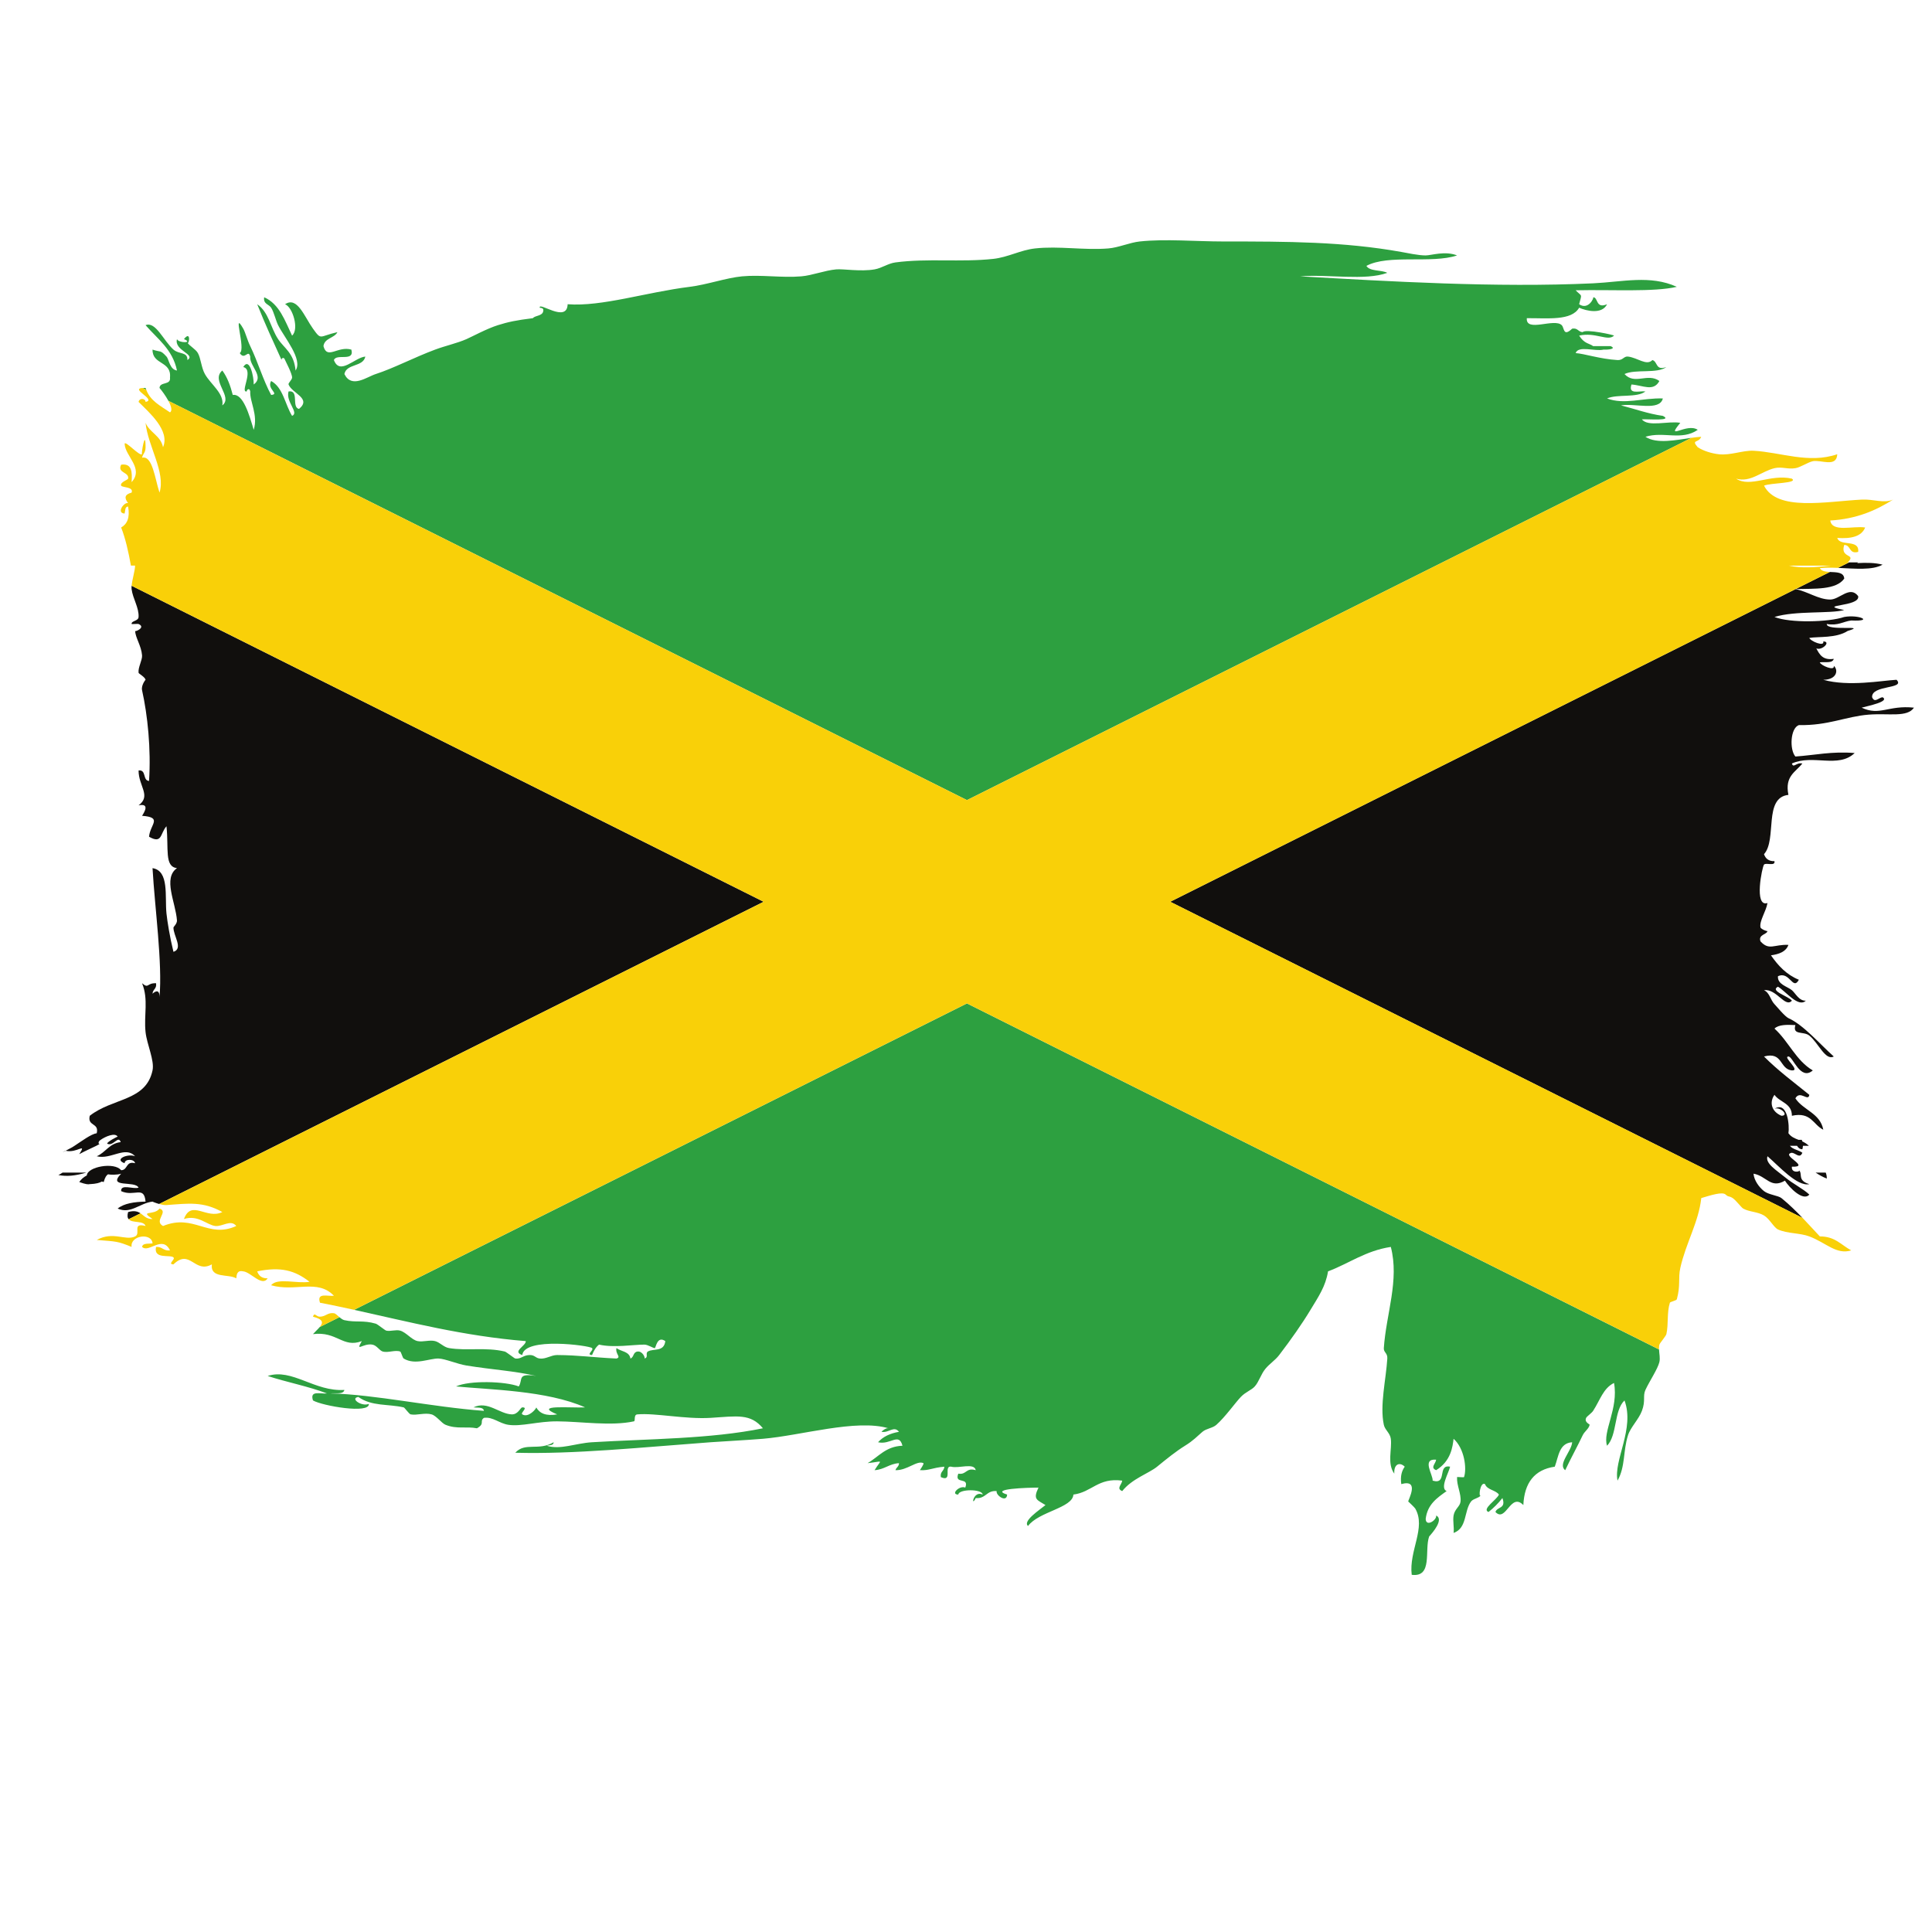
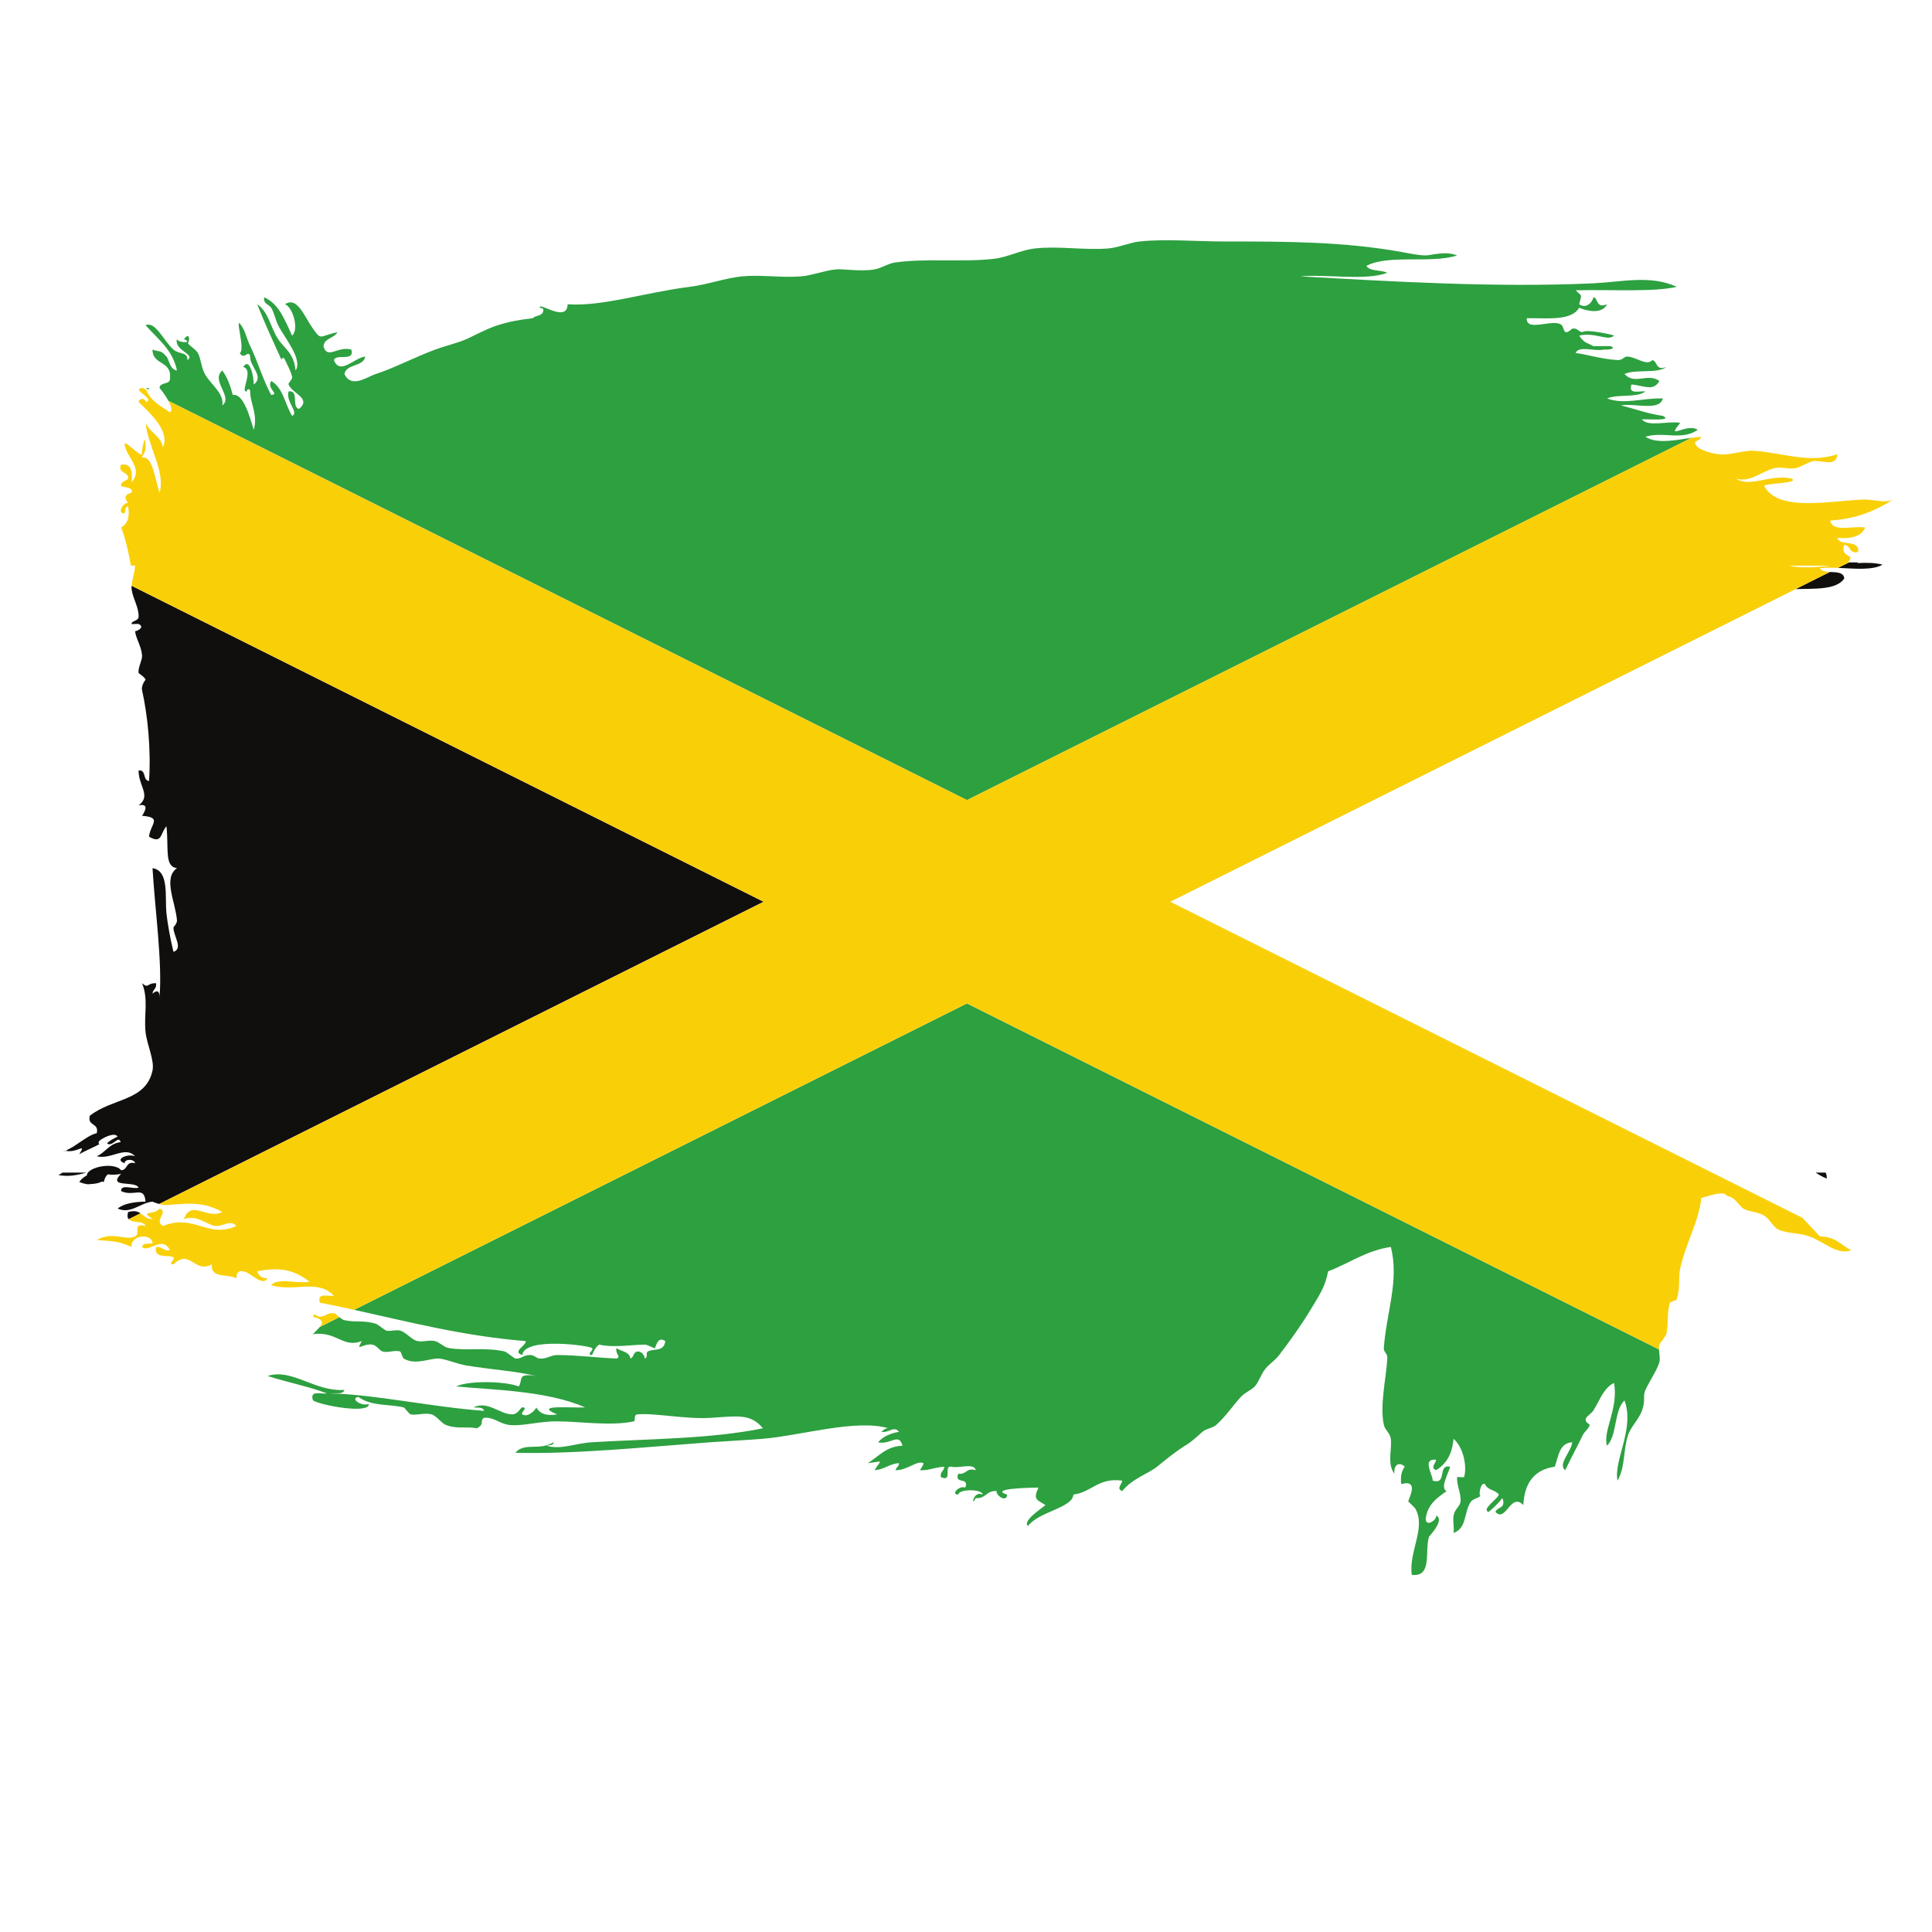
<svg xmlns="http://www.w3.org/2000/svg" version="1.1" viewBox="0 0 800 800" xml:space="preserve">
  <defs>
    <clipPath id="a">
      <path d="m0 600h600v-600h-600z" />
    </clipPath>
  </defs>
  <g transform="matrix(1.333 0 0 -1.333 0 800)">
    <g clip-path="url(#a)">
      <path d="m110 193.27c17.234-3.777 33.886-8.144 53.323-9.716 0.152-1.437-4.404-3.261-1.083-4.328 0.638 5.683 20.905 2.96 21.674 2.159 0.662-0.687-1.999-2.096 0-2.159 0.522 1.283 1.145 2.448 2.171 3.241 4.548-1.051 10.682 0 14.082 0 1.143 0 2.83-1.192 3.245-1.082 0.343 0.094 0.71 3.939 3.256 2.169-0.406-3.518-3.805-2.202-5.423-3.245-0.887-0.582 0.345-1.802-1.078-2.169 0.405 0.1-0.561 2.408-2.165 2.169-1.412-0.223-1.02-1.758-2.17-2.169-0.311 2.224-2.893 2.157-4.335 3.245-0.431-1.865 1.606-2.782 0-3.245-7.277 0.335-11.585 1.039-18.419 1.086-1.892 6e-3 -3.5-1.317-5.422-1.086-1.421 0.166-1.47 1.144-3.246 1.086-1.961-0.076-2.493-1.294-4.339-1.086-0.242 0.025-2.799 2.054-3.243 2.169-5.875 1.419-11.73 0.153-17.341 1.076-1.681 0.28-2.826 1.776-4.326 2.169-1.701 0.448-3.718-0.349-5.423 0-1.883 0.383-3.474 2.673-5.42 3.252-1.324 0.392-2.98-0.301-4.329 0-0.411 0.093-2.683 1.992-3.256 2.162-3.953 1.153-6.186 0.295-9.749 1.09-0.528 0.114-1.047 0.512-1.536 0.935l-6.116-3.057c-0.571-0.684-1.398-1.423-2.11-2.213 7.52 0.95 9.265-4.422 15.171-2.169-2.101-3.618 0.394-0.586 3.258-1.087 1.425-0.244 2.201-1.865 3.259-2.158 1.627-0.464 3.816 0.574 5.408 0 0.291-0.115 0.724-1.947 1.081-2.169 3.576-2.172 8.03 0.088 10.843 0 2.106-0.085 5.713-1.683 8.658-2.172 8.323-1.343 14.898-1.657 21.669-3.246-6.059 0.961-4.035-1.098-5.417-3.249-4.193 1.616-15.354 1.934-19.49 0 10.251-1.007 28.316-1.248 40.09-6.509-4.539-0.218-16.366 0.96-8.674-2.172-3.513-0.609-5.455 0.332-6.509 2.172 0.1-0.346-2.427-3.371-4.329-2.172-0.685 0.448 2.023 2.222 0 2.172-0.565-0.014-1.274-2.223-3.249-2.172-3.882 0.124-7.516 4.334-11.921 2.172 1.28-0.16 3.081 0.19 3.254-1.077-16.343 1.215-33.821 5.089-47.68 5.417 1.616 0.173 4.01-0.392 4.34 1.084-9.279-0.6-16.277 6.823-23.837 4.334 5.988-1.958 12.676-3.22 18.416-5.418-1.923-0.25-5.423 1.091-4.341-2.178 2.864-1.682 17.708-4.27 17.345-1.077-2.212-0.925-5.98 1.708-3.256 2.164 4.186-2.986 9.175-2.122 14.088-3.249 0.318-0.07 1.653-2.063 2.175-2.172 1.91-0.374 4.378 0.605 6.491 0 1.475-0.408 3.131-2.76 4.339-3.236 3.564-1.439 6.377-0.428 9.747-1.083 2.637 1.457 0.676 2.155 2.173 3.239 2.728 0.407 4.797-1.745 7.585-2.156 4-0.616 9.263 1.111 15.169 1.072 7.425-0.039 16.727-1.54 23.83 0 0.591 0.136-0.186 2.063 1.094 2.164 5.56 0.489 14.901-1.559 22.741-1.08 8.311 0.527 12.39 1.412 16.254-3.239-16.266-3.34-35.655-3.278-53.083-4.335-5.232-0.324-9.838-2.423-14.088-1.088 0.833 0.241 2.138 0.024 2.162 1.088-4.65-2.8-8.844 0.128-11.917-3.262 18.297-0.498 39.139 1.673 60.672 3.262 4.136 0.301 11.042 0.643 16.254 1.074 11.852 0.994 28.957 6.227 39.009 3.261-0.833 0.239-2.264-1.068-2.162-1.096 2.246-0.439 3.85 2.012 5.415 0-2.769-0.483-4.987-1.52-6.502-3.239 3.855-0.92 6.487 3.141 7.584-1.088-5.231-0.19-7.393-3.444-10.838-5.41 5.136 0.547 4.328 1.359 2.171-2.181 3.081 0.19 4.519 1.986 7.585 2.181 8e-3 -1.095-0.878-1.302-1.087-2.181 3.645-0.115 6.687 3.151 8.665 2.181 0.333-0.171-1.133-2.181-1.075-2.181 2.978-0.145 3.679 0.741 7.585 1.086-0.062-1.388-1.387-1.498-1.088-3.242 3.856-1.688 0.671 3.678 3.252 3.242 2.246-0.648 7.12 1.34 7.59-1.086-3.074 0.903-2.819-1.526-5.419-1.079-1.344-3.503 3.504-0.832 2.167-4.333-1.767 0.791-4.721-2.153-2.167-2.165 0.146 1.78 7.438 1.78 7.576 0-2.989 1.425-3.71-4.29-2.157-1.083 3.164-0.292 3.324 2.448 6.497 2.165-0.33-1.311 3.134-3.737 3.252-1.082-5.758 1.804 6.409 2.156 9.742 2.165-1.826-3.778-0.395-3.788 2.176-5.424-1.821-1.499-7.192-5-5.419-6.496 3.296 4.472 13.864 5.593 14.088 9.755 5.762 0.737 7.672 5.33 15.169 4.331-0.161-1.283-1.934-2.454 0-3.249 3.061 3.867 8.315 5.522 10.828 7.581 3.046 2.483 5.81 4.729 8.668 6.505 2.671 1.65 3.71 2.871 5.421 4.327 1.195 1.038 3.163 1.121 4.334 2.179 2.766 2.454 5.888 6.883 7.589 8.657 1.503 1.575 3.312 2.111 4.33 3.26 1.284 1.425 1.92 3.77 3.251 5.413 1.373 1.687 3.06 2.667 4.334 4.34 3.665 4.786 7.188 9.812 9.752 14.08 2.419 4.018 4.678 7.244 5.421 11.915 6.56 2.466 11.659 6.401 19.503 7.592 2.71-10.336-1.461-20.843-2.17-31.428-0.093-1.371 1.192-1.491 1.082-3.245-0.388-6.426-2.385-14.534-1.082-20.584 0.345-1.614 1.936-2.529 2.17-4.344 0.422-3.276-1.221-7.7 1.084-10.832-0.191 2.993 1.666 3.725 3.243 2.165-0.901-1.259-1.425-2.903-1.076-5.411 5.887 1.657 2.08-4.956 2.165-5.417-0.021 0.054 1.959-1.821 2.169-2.169 3.447-5.958-2.012-13.127-1.092-20.592 6.621-0.841 3.891 7.675 5.42 11.915 1.093 1.194 4.66 5.327 2.164 6.515 0.337-1.317-3.125-3.741-3.246-1.09 0.522 4.526 3.553 6.568 6.503 8.668-2.188 0.883 0.679 5.714 1.083 7.581-4.072 0.828-0.743-5.748-5.421-4.332 0.138 1.803-3.507 6.892 1.081 6.507-0.146-1.29-1.921-2.461 0-3.261 4.631 2.856 5.117 7.298 5.422 9.753 3.35-2.988 4.172-9.194 3.244-11.909-0.036-0.133-2.151 0.1-2.163 0-0.151-2.596 1.325-5.123 1.082-7.586-0.146-1.539-1.809-2.277-2.163-4.331-0.292-1.763 0.227-3.66 0-5.421 4.25 1.487 3.193 6.776 5.418 9.752 0.692 0.91 2.251 0.965 3.048 1.889-0.816-0.801-0.235 4.403 1.294 3.528 0.674-1.853 3.272-1.796 4.326-3.252-0.645-1.623-5.447-4.527-3.244-5.417 1.616 1.273 3.055 2.717 4.327 4.334 1.241-3.404-1.7-2.639-2.162-4.334 3.296-3.4 4.672 6.251 8.664 2.158 0.319 6.913 3.449 11.006 9.763 11.922 1.185 3.148 1.333 7.326 5.405 7.593-0.177-2.793-4.594-6.866-2.161-8.679 1.82 3.845 3.882 7.568 5.421 10.83 0.562 1.216 1.936 2.024 2.165 3.267 0.036 0.221-1.74 0.791-1.082 2.156 0.224 0.476 1.72 1.481 2.163 2.175 2.178 3.359 3.142 7.037 6.497 8.669 1.456-7.991-3.634-15.12-2.169-19.506 3.207 3.294 2.1 10.913 5.42 14.076 3.252-8.764-3.448-18.575-2.163-24.913 2.469 4.39 1.69 9.152 3.246 14.076 0.786 2.504 3.346 4.951 4.33 7.598 1.204 3.208 0.204 4.577 1.09 6.501 1.285 2.774 3.806 6.474 4.335 8.663 0.284 1.221-0.053 2.603-0.113 3.91l-214.99 107.49z" fill="#2da040" />
      <path d="m525.45 464.15c-4.761-0.683-10.802-2-14.32 0.318 5.617 1.769 11.211-1.309 16.254 2.161-3.424 2.314-10.198-3.637-5.424 2.174-3.638 0.675-10.06-1.394-11.92 1.088 1.81 0.119 9.821-0.598 6.503 1.075-4.738 0.675-8.664 2.169-13.007 3.258 4.303 0.749 12.012-1.893 13.007 2.156-6.303 0.196-11.975-2.023-17.336 0 3.28 1.433 9.288 0.114 11.923 2.177-1.923 0.24-5.426-1.102-4.333 2.156 3.621-0.258 6.828-2.321 8.668 1.09-3.685 2.634-7.636-1.34-10.838 2.163 3.449 1.615 10.105 0.012 13.002 2.168-3.405-1.24-2.633 1.714-4.335 2.169-1.795-1.894-4.645 0.758-7.584 1.084-1.324 0.146-1.528-1.183-3.246-1.084-5.385 0.32-10.297 1.988-13.007 2.164 0.817 2.452 6.07 0.429 8.667 1.083 1.52-0.082 4.15 0.24 2.169 1.09-1.801-0.01-3.615 0-5.414 0-1.095 0.851-2.712 0.671-4.341 3.256 5.047 1.17 8.948-1.891 10.838 0 0.178 0.16-8.794 2.171-9.743 1.081-1.396 0.058-1.503 1.381-3.26 1.084-2.822-2.657-2.39 0.223-3.243 1.08-2.298 2.291-11.211-2.379-10.845 2.169 6.45 0.052 13.887-0.888 16.253 3.253 2.215-0.987 7.113-2.176 8.669 1.083-3.577-1.533-2.7 2.205-4.328 2.163 0.395 0.011-1.4-4.144-4.341-2.163 0.903 3.475 0.93 2.238-1.081 4.332 11.465 0.249 24.217-0.593 31.423 1.075-8.247 3.757-16.853 1.519-26.001 1.088-30.262-1.406-63.346 0.611-91.017 2.17 8.67 0.711 20.208-1.437 27.085 1.089-1.893 0.985-5.401 0.361-6.496 2.157 6.801 3.678 20.332 0.617 28.164 3.251-3.684 1.477-7.992 0.013-9.749 0-2.228-0.012-5.716 0.749-7.58 1.082-17.911 3.208-35.334 3.251-55.262 3.251-8.616 0-18.058 0.859-26.001 0-3.127-0.337-6.564-1.908-9.759-2.163-7.529-0.611-15.336 0.821-22.754 0-4.541-0.508-8.363-2.744-12.988-3.246-9.957-1.089-20.497 0.227-30.352-1.096-2.31-0.298-4.182-1.754-6.498-2.162-4.358-0.758-9.734 0.204-11.926 0-3.548-0.316-7.43-1.877-10.828-2.163-6.059-0.515-12.498 0.559-18.415 0-4.976-0.478-10.818-2.577-16.264-3.258-13.567-1.681-27.249-6.211-37.911-5.407-0.193-6.015-9.075 0.964-8.674-1.083 0.667-0.064 1.29-0.174 1.088-1.086-0.287-1.531-2.379-1.238-3.252-2.167-5.098-0.629-7.648-1.164-10.838-2.169-3.433-1.08-7.874-3.506-9.754-4.331-2.881-1.273-6.548-2.064-9.739-3.26-6.505-2.425-12.956-5.823-18.428-7.584-2.808-0.898-7.522-4.589-9.749 0 0.667 3.307 5.827 2.122 6.502 5.421-3.282-0.262-7.902-5.982-9.759-1.084 0.75 2.145 6.465-0.671 5.421 3.247-4.264 1.235-7.528-3.263-8.668 1.09 0.345 2.543 3.355 2.422 4.34 4.337-5.74-1.284-4.899-2.679-7.598 1.084-2.686 3.754-4.875 10.129-8.665 7.585 2.39-0.932 4.423-7.789 2.176-9.75-2.228 4.638-3.909 9.807-8.667 11.913-0.332-2.127 1.457-2.152 2.164-3.246 0.878-1.376 1.431-3.953 2.163-5.422 1.934-3.875 7.762-10.609 5.421-14.087-0.484 5.458-3.564 6.927-5.421 9.756-2.4 3.637-2.883 8.372-6.497 10.836 2.767-6.907 4.538-10.615 7.578-17.343-0.183 0.421 0.675 1.26 1.083 0 0.115-0.336 2.188-4.161 2.176-5.421-0.014-0.751-1.269-1.709-1.096-2.169 1.096-2.798 7.243-4.283 3.259-7.578-2.444 0.45 0.166 5.939-3.259 5.422-0.953-3.232 3.385-6.606 1.096-7.591-2.203 3.586-2.775 8.785-6.503 10.837-1.49-2.471 2.792-4.081 0-4.337-2.496 4.589-4.113 10.278-6.497 15.174-0.937 1.907-1.496 4.228-2.17 5.421-3.552 6.209 0.94-6.465-1.09-7.594 1.56-2.391 2.642 1.364 3.26-1.08-0.325-2.921 4.524-6.191 1.08-8.674 0.064 2.343-1.278 8.711-3.25 5.421 3.461-0.814-1.134-8.009 1.081-7.577 0 0.598 0.872 1.229 1.089 0-0.185-3.225 2.506-7.263 1.08-11.928-1.361 4.593-3.276 11.361-6.503 10.837-0.739 2.88-1.71 5.526-3.25 7.588-3.73-3.123 3.473-8.159 0-10.83 0.623 3.733-3.578 6.465-5.415 9.742-1.108 1.992-1.254 4.874-2.171 6.501-0.686 1.236-2.673 2.26-3.251 3.259 0.514-0.898 1.204 3.976-1.081 1.084 3.096-1.261-1.751-1.261-2.164 0-0.974-3.598 6.013-4.705 3.245-6.507 0.076 2.669-2.526 1.662-4.334 3.247-3.093 2.729-5.523 8.872-8.668 7.591 3.679-4.263 8.4-7.49 9.757-14.087-2.272 0.306-2.462 3.466-3.26 4.333-1.991 2.2-1.798 1.272-4.332 2.163-0.102-4.791 5.919-3.467 5.422-8.668 0.323-2.495-3.131-1.194-3.253-3.242 0.691-0.792 1.912-2.433 2.757-4.004l248.06-124.03z" fill="#2da040" />
-       <path d="m45.216 479.64c-0.354 0.011-0.649 7e-3 -0.901-8e-3l1.119-0.56c-0.07 0.191-0.16 0.364-0.218 0.568" fill="#2da040" />
+       <path d="m45.216 479.64l1.119-0.56c-0.07 0.191-0.16 0.364-0.218 0.568" fill="#2da040" />
      <path d="m39.797 223.65c-0.318-1.123-0.197-1.806 0.174-2.239l3.677 1.838c-0.843 0.572-1.897 0.938-3.851 0.401" fill="#110f0d" />
      <path d="m567.47 234.04c6e-3 0.768-0.125 1.362-0.336 1.855h-3.132c1.063-0.708 2.193-1.353 3.468-1.855" fill="#110f0d" />
      <path d="m19.44 235.9c-0.452-0.299-0.887-0.571-1.304-0.763 2.579-0.487 5.143-0.278 8.699 0.763z" fill="#110f0d" />
      <path d="m40.887 418.19c-0.032-0.378-0.046-0.736-9e-3 -1.04 0.382-2.991 2.329-5.738 2.169-8.658-0.063-1.312-2.273-1.126-2.169-2.18 0.013-0.078 1.997 0.092 2.169 0 2.361-1.054-1.062-2.503-1.08-2.159 0.133-2.184 1.928-4.609 2.163-7.579 0.121-1.478-1.293-3.718-1.083-5.415 0.039-0.292 1.994-1.294 2.169-2.178-0.011 0.058-1.417-1.729-1.086-3.244 1.726-7.743 2.818-18.242 2.17-28.175-2.049 0.124-0.758 3.581-3.253 3.249-0.019-4.868 4.016-7.856 0-10.836 3.608 0.75 1.739-2.234 1.083-3.244 6.51-0.496 2.474-2.662 2.17-6.503 4.136-2.354 3.397 0.996 5.413 3.257 0.746-6.995-0.706-12.522 3.26-13.012-4.449-3.114-0.403-10.644 0-16.24 0.056-1.004-1.083-2.009-1.089-2.176-0.064-2.601 3.143-6.559 0-7.583-1.1 4.441-1.902 9.373-2.171 11.918-0.546 5.257 0.924 13.265-4.332 14.081 0.726-12.637 3.107-29.389 2.169-40.091 0.058 2.034-0.834 2.297-2.169 1.092 0.064 1.387 1.387 1.496 1.09 3.251-2.961 0.094-2.191-1.815-4.341 0 2.067-5.079 0.516-9.881 1.086-15.175 0.41-3.825 2.825-8.815 2.165-11.915-2.049-9.597-12.319-8.466-19.497-14.085-0.813-3.34 2.972-2.081 2.164-5.421-1.77-0.257-4.689-2.466-6.916-3.916-0.231-0.151-0.455-0.295-0.669-0.425-0.377-0.222-1.347-0.733-2.073-1.107 3.544-0.854 6.651 2.778 4.236-1.052 1.863 1.027 3.766 1.824 5.277 2.584 0.446 0.223 0.862 0.445 1.226 0.669-0.571-0.357-0.776 0.51 0 1.089 1.628 1.201 4.709 2.435 5.421 1.073-0.056 0.11-3.384-1.649-3.25-2.162 1.9-0.977 3.43 2.758 4.2 0.486-3.554-0.393-4.68-3.214-7.452-4.394 4.441-1.127 8.864 3.342 11.919 0-2.209 0.924-6.727-0.936-3.253-2.161 0.012 1.417 3.004 1.378 3.253 0-2.96 0.783-2.182-2.153-4.334-2.173-2.117 2.641-10.513 1.068-10.658-1.616-0.959-0.519-1.775-1.169-2.349-2.058 2.04-0.729 2.875-0.797 3.273-0.618-4e-3 -0.013-0.01-0.022-0.015-0.035 1.977 0.085 3.093 0.406 3.754 0.814 0.183-0.046 0.377-0.103 0.579-0.161 0.421 1.509 0.858 2.106 1.336 2.4 0.77-0.158 2.745-0.227 4.08 0.192-4.455-4.583 4.327-2.033 5.414-4.334-1.572-0.583-5.592 1.274-5.414-1.086 4.137-1.873 7.127 1.851 7.583-3.248-3.525-0.086-6.666-0.55-8.666-2.16 4.035-1.825 6.809 1.678 10.831 2.16-0.053-3e-3 0.934-0.423 2.072-0.743l187.76 93.88z" fill="#110f0d" />
-       <path d="m553.38 227.98c-0.983 0.792-3.974 1.028-5.411 2.161-1.593 1.258-3.082 3.356-3.261 5.42 4.049-0.694 5.317-4.784 9.758-2.166 1.276-2.04 5.618-6.576 7.577-4.331-1.811 1.754-4.987 3.27-7.577 5.414-2.466 2.038-6.246 4.275-5.417 6.499 3.512-3.011 9.242-9.504 12.994-8.661-3.906 1.181-1.924 3.264-3.247 4.327 0.657-0.522-2.479-1.019-2.164 1.09 6.086-0.185-3.764 3.662 0 4.33 1.274-0.162 2.457-1.928 3.248 0-1.143 0.866-2.994 1.019-3.863 2.153h2.21c0.363-0.544 0.75-1.061 1.653-1.065 0.112 0.379 0.159 0.731 0.181 1.065h1.854c-0.654 0.633-1.338 1.041-2.022 1.355-0.056 0.175-0.116 0.349-0.196 0.506h-1.004c-1.191 0.465-2.302 0.891-3.141 2.055 0.367 2.103-0.179 10.148-4.332 7.583 1.773 0.789 4.706-2.15 2.16-2.162-3.256 1.375-3.729 4.345-2.16 6.501 1.614-2.352 5.419-2.524 5.412-6.501 6.013 1.31 6.582-2.815 9.751-4.331-0.968 5.164-6.239 6.035-8.668 9.744 1.439 2.657 4.033-1.188 4.328 1.088-4.778 3.88-9.759 7.564-14.074 11.911 5.939 1.611 4.745-3.913 8.663-4.327 2.887-0.124-2.989 4.249-1.08 4.327 1.375 0.063 3.716-7.68 7.571-4.327-5.23 3.06-7.534 9.071-11.903 12.994 1.265 1.248 3.828 1.236 6.495 1.09-0.974-3.266 2.553-1.815 4.328-3.259 2.818-2.26 4.988-7.91 7.596-6.498-4.428 3.955-9.371 9.791-14.087 11.915-1.076 0.493-3.732 3.701-4.332 4.344-1.261 1.315-1.485 3.547-3.251 4.336 3.863 0.552 6.591-5.609 8.663-3.252-0.928 1.333-6.981 2.996-4.334 4.331 2.36-1.296 6.302-6.636 8.663-4.331-2.101-0.128-3.215 2.313-4.329 3.252-1.387 1.151-4.535 1.791-4.334 4.331 3.66 1.732 4.619-4.599 6.498-1.085-3.854 1.569-6.445 4.387-8.665 7.585 2.519 0.359 4.671 1.11 5.421 3.246-4.506 0.197-5.963-1.874-8.674 1.091-0.788 2.169 2.08 2.098 2.171 3.253-0.028-0.287-2.069 0.596-2.171 1.079-0.413 1.994 1.73 4.938 2.171 7.58-4.286-1.427-1.643 11.269-1.08 11.931 0.611 0.71 3.567-0.622 3.251 1.074-1.864-0.063-2.781 0.84-3.251 2.163 4.114 4.545-0.245 17.582 7.583 18.427-1.197 5.894 2.285 7.097 4.328 9.745-1.865 0.434-2.776-1.602-3.248 0 6.538 2.952 14.409-1.618 19.5 3.249-7.089 0.588-12.335-0.659-18.417-1.082-1.851 2.172-1.579 8.79 1.081 9.762 9.093-0.19 14.67 2.696 21.675 3.247 6.331 0.489 11.987-0.933 14.085 2.17-7.976 0.84-10.638-2.67-16.25 0 2.037 0.565 8.816 1.894 6.491 3.246-1.272-0.163-2.455-1.924-3.246 0-0.241 3.905 10.487 2.449 7.588 5.412-4.61-0.241-14.846-2.206-22.756 0 4.289 0.028 4.752 3.088 3.256 4.341 0.459-1.795-4.046 0.095-4.34 1.08 1.619 0.198 3.998-0.386 4.34 1.084-3.41-0.514-4.428 1.347-5.418 3.252 1.767-0.792 4.705 2.15 2.162 2.156 0.471-1.788-4.042 0.101-4.34 1.093 2.823 0.466 8.333-0.144 11.925 2.166 6.624 1.99-6.62-0.204-6.504 2.159 3.512-0.614 5.045 0.749 7.586 1.09 7.304-0.356 2.415 1.929-2.165 1.09-4.885-1.65-16.839-1.923-21.665 0 6.61 2.023 17.173 0.948 21.665 2.157-9.119 1.795 5.131 0.878 4.329 4.337-2.59 3.357-5.74-1.085-8.667-1.079-3.7 5e-3 -6.996 2.511-10.805 3.236l-194.23-97.116 196.42-98.208c-2.03 2.125-4.157 4.217-6.549 6.158" fill="#110f0d" />
      <path d="m20.39 242.68c-0.033 9e-3 -0.065 0.016-0.097 0.024-1.295-0.708-0.776-0.465 0.097-0.024" fill="#110f0d" />
      <path d="m584.8 424.75c-2.311 0.599-5.019 0.648-7.898 0.481 0.104 0.076 0.216 0.142 0.315 0.227h-2.84l-3.431-1.715c5.164-0.211 10.713-0.813 13.854 1.007" fill="#110f0d" />
      <path d="m572.89 420.41c-0.131 2.047-2.407 1.954-4.468 2.071l-10.658-5.329c5.946 0.188 12.575-0.321 15.126 3.258" fill="#110f0d" />
      <path d="m103.72 192.22c-1.974 0.26-2.445-1.018-4.328-1.081-1.216-0.046-1.68 1.523-2.177 0 3.329-0.834 3.18-1.92 2.11-3.204l6.116 3.057c-0.649 0.562-1.243 1.168-1.721 1.228" fill="#f9d008" />
      <path d="m568.8 424.45c-4.694-0.511-9.341-0.886-13.155 0zm-11.056-7.303c-9e-3 1e-3 -0.018 6e-3 -0.027 7e-3 0.014 0 0.03 1e-3 0.044 1e-3l10.658 5.329c-1.355 0.077-2.617 0.245-3.118 1.174 1.716 0.196 3.651 0.171 5.644 0.089l3.431 1.715h-0.406c2.886 2.793-2.494 1.139-1.083 5.413 2.149-9e-3 1.375-2.951 4.329-2.164 0.482 4.093-5.652 1.562-6.493 4.337 4.264-0.301 7.521 0.413 8.667 3.243-3.752 0.586-10.284-1.61-10.841 2.171 8.195 0.479 14.206 3.128 19.509 6.496-2.877-1.287-6.022 0.204-9.75 0-11.256-0.599-26.246-3.69-30.337 4.333 2.074 0.898 10.763 0.7 8.663 2.175-6.64 1.549-12.947-2.906-17.338 0 4.434-1.308 7.918 2.292 11.926 3.252 2.258 0.536 4.103-0.401 6.495 0 1.594 0.262 3.863 1.835 5.408 2.167 2.536 0.526 7.401-2.085 7.598 2.168-8.87-3.041-17.593 0.637-26.013 1.081-3.321 0.173-7.163-1.515-10.828-1.081-2.119 0.241-4.653 0.974-6.502 2.169-2.152 2.495 0.27 1.191 1.082 3.245-0.908-0.039-1.929-0.162-3.016-0.318l-225.08-112.54-248.06 124.03c0.845-1.572 1.314-3.072 0.496-3.581-2.83 1.958-6.081 3.515-7.369 7.017l-1.119 0.56c-4.074-0.242 4.45-3.686 0.901-4.335-0.011 1.096-1.901 1.37-2.169 0 3.265-3.252 9.846-8.907 7.593-14.074-0.714 3.627-4.151 4.518-5.424 7.58 0.714-7.247 6.295-15.35 4.334-21.675-1.425 4.251-2.157 11.62-5.42 10.844 0.3 1.381 1.086 1.496 1.086 3.251 0 6.199-1.475-2.488-1.086-2.169-0.815-0.681-5.251 4.363-5.416 3.244 0.141-3.876 6.072-7.591 2.164-11.917 0.216 3.106 0.14 5.905-3.245 5.421-1.329-2.623 2.569-2.266 2.164-4.335-0.07-0.375-2.624-1.126-2.164-2.175 0.284-0.636 3.971-0.306 3.245-2.164-2.247-0.605-2.291-1.691-1.081-3.252-1.317 0.344-3.73-3.13-1.083-3.25 0.243 0.847 0.027 2.146 1.083 2.17 0.622-3.507-0.326-5.452-2.164-6.504 1.321-3.322 2.305-7.71 3.035-11.841h1.29c-0.02-1.618-0.908-4.328-1.071-6.256l196.33-98.163-187.76-93.88c0.776-0.217 1.621-0.386 2.26-0.339 6.84 0.501 11.334 1.195 17.342-2.162-4.868-2.431-9.61 4.034-11.918-2.171 4.338 1.416 7.124-1.871 9.754-2.168 2.238-0.244 4.785 2.145 6.503 0-8.833-4.016-13.096 3.941-22.754 0-3.012 1.622 1.875 4.427-1.09 5.423-1.667-2.272-6.432-0.398-2.169-3.255-1.898-0.067-2.639 1.027-3.733 1.77l-3.677-1.838c1.129-1.321 4.603-0.296 5.245-2.1-4.37 1.138-1.354-2.359-3.249-3.244-3.068-1.452-6.784 1.724-11.919-1.092 6.192-0.507 6.336-0.342 10.83-2.16-0.528 3.569 6.256 4.536 6.503 1.082-1.273-0.168-3.066 0.183-3.251-1.082 2.056-2.051 6.318 3.811 8.673-1.083-2.05-0.243-2.393 1.216-4.332 1.083-0.898-3.955 4.41-2.304 5.413-3.261 0.674-0.623-1.997-2.123 0-2.162 5.16 5.019 6.548-2.992 11.918 0-0.509-4.485 5.072-2.875 7.592-4.338 0.115 1.322 0.311 2.568 2.164 2.169 2.367-0.242 5.828-4.893 7.584-2.169-1.866-0.053-2.788 0.838-3.251 2.169 7.357 1.505 11.676 0.308 16.257-3.24-3.652-0.693-10.066 1.379-11.923-1.083 7.545-2.153 14.355 2.077 19.497-3.256-1.924-0.25-5.424 1.087-4.328-2.169 3.578-0.69 7.1-1.436 10.601-2.203l190.37 95.184 214.99-107.49c-0.025 0.518-0.01 1.026 0.113 1.506 0.107 0.431 2.028 2.65 2.164 3.256 0.703 3.104 0.108 6.631 1.088 9.75 0.099 0.304 2.035 0.642 2.163 1.082 1.206 4.44 0.343 6.393 1.08 9.75 1.719 7.683 5.72 14.275 6.506 21.674 3.077 0.915 6.572 2.051 7.579 1.084 0.894-0.845 0.996-0.327 2.174-1.084 0.961-0.615 2.709-2.944 3.249-3.247 1.858-1.07 4.506-0.969 6.507-2.174 1.71-1.028 3.047-3.739 4.329-4.331 2.884-1.318 6.823-1.05 9.745-2.162 5.254-2 8.388-5.765 13.007-4.335-3.07 1.622-5.007 4.373-9.751 4.335-1.786 1.891-3.538 3.836-5.37 5.756l-196.42 98.208z" fill="#f9d008" />
    </g>
  </g>
</svg>